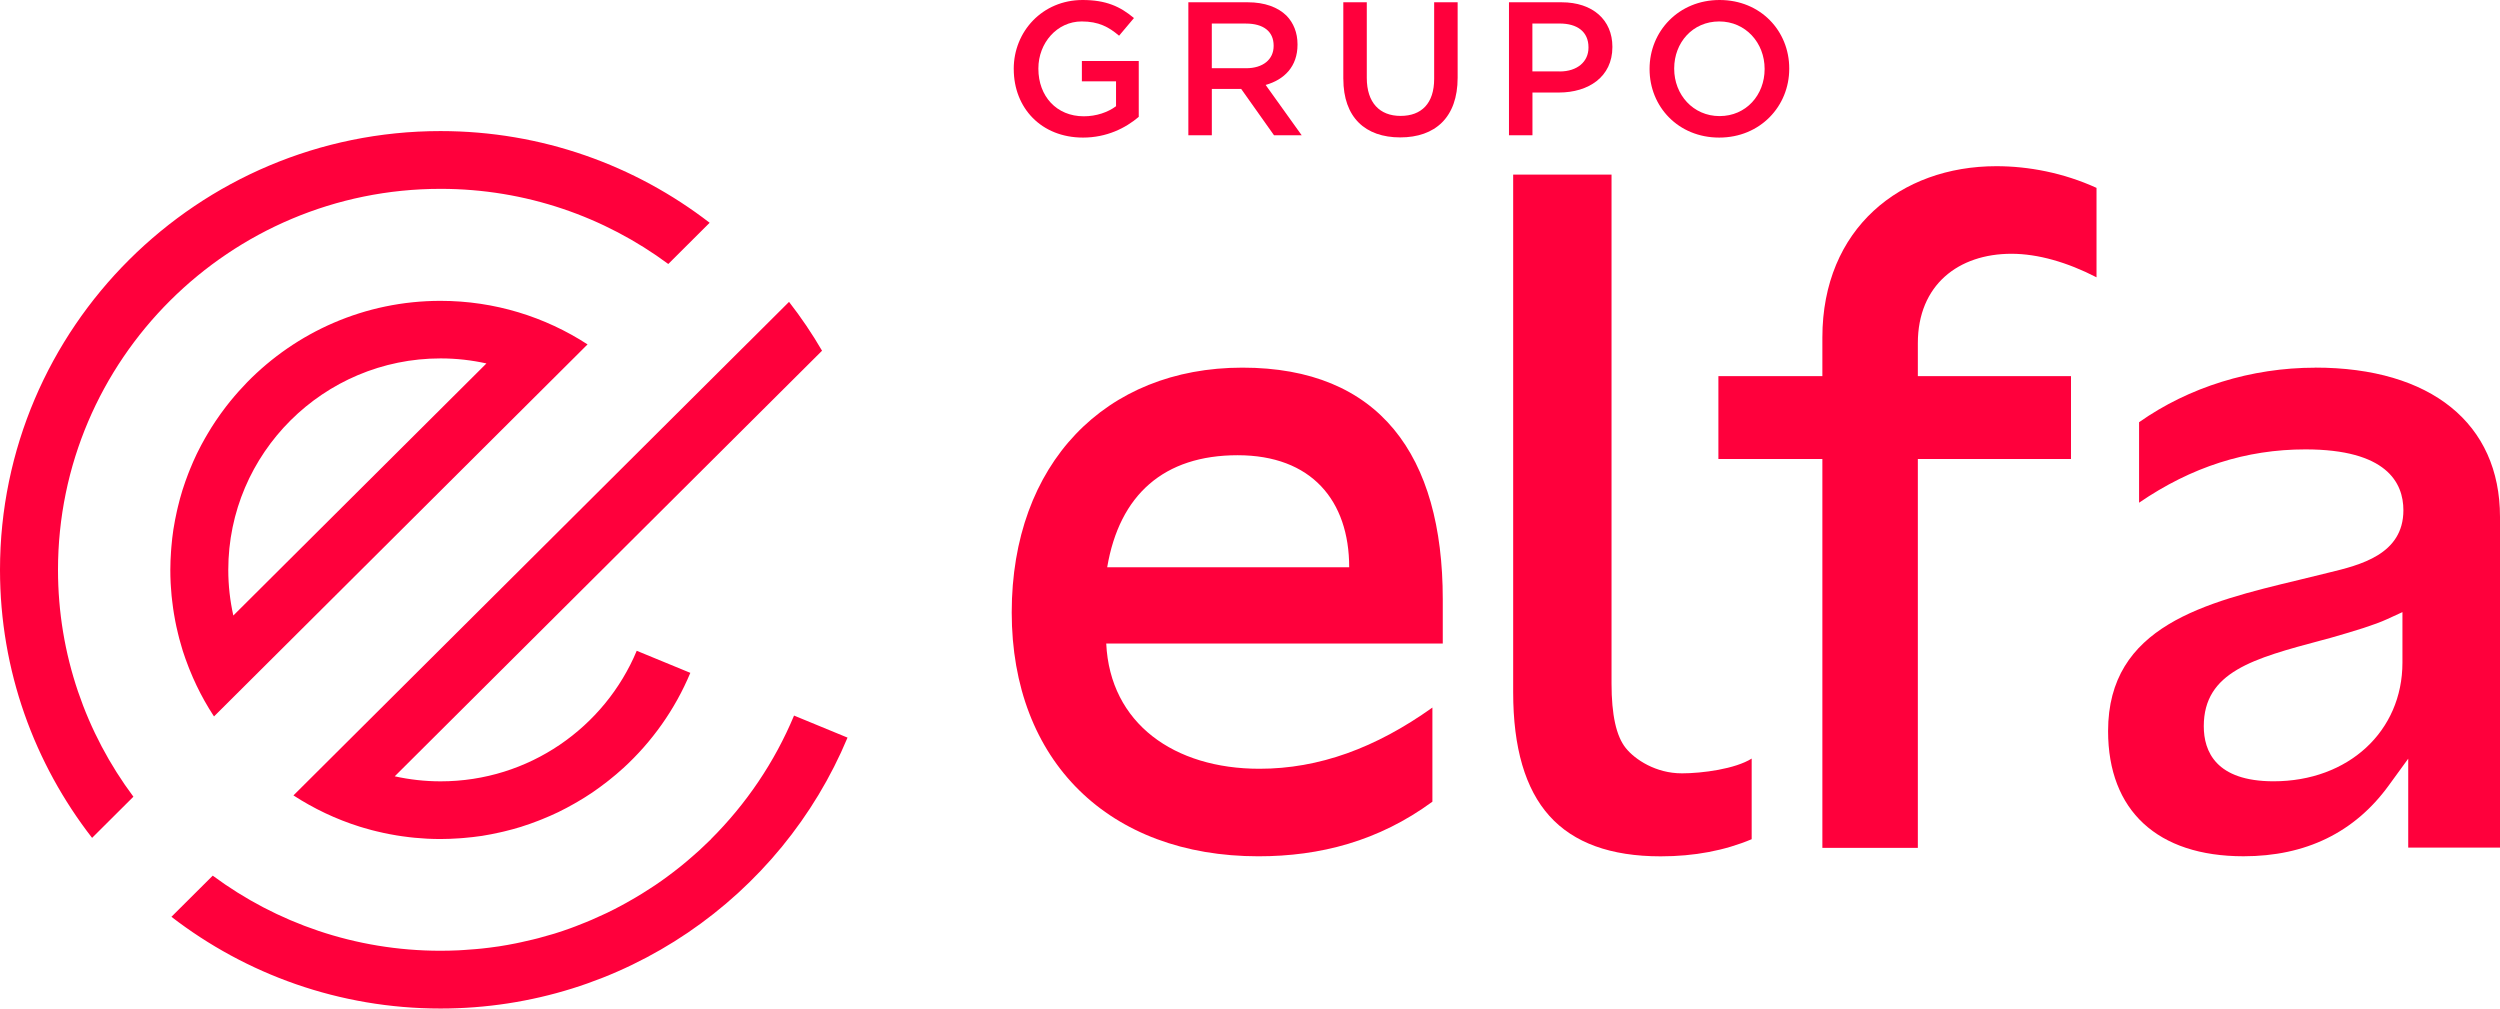
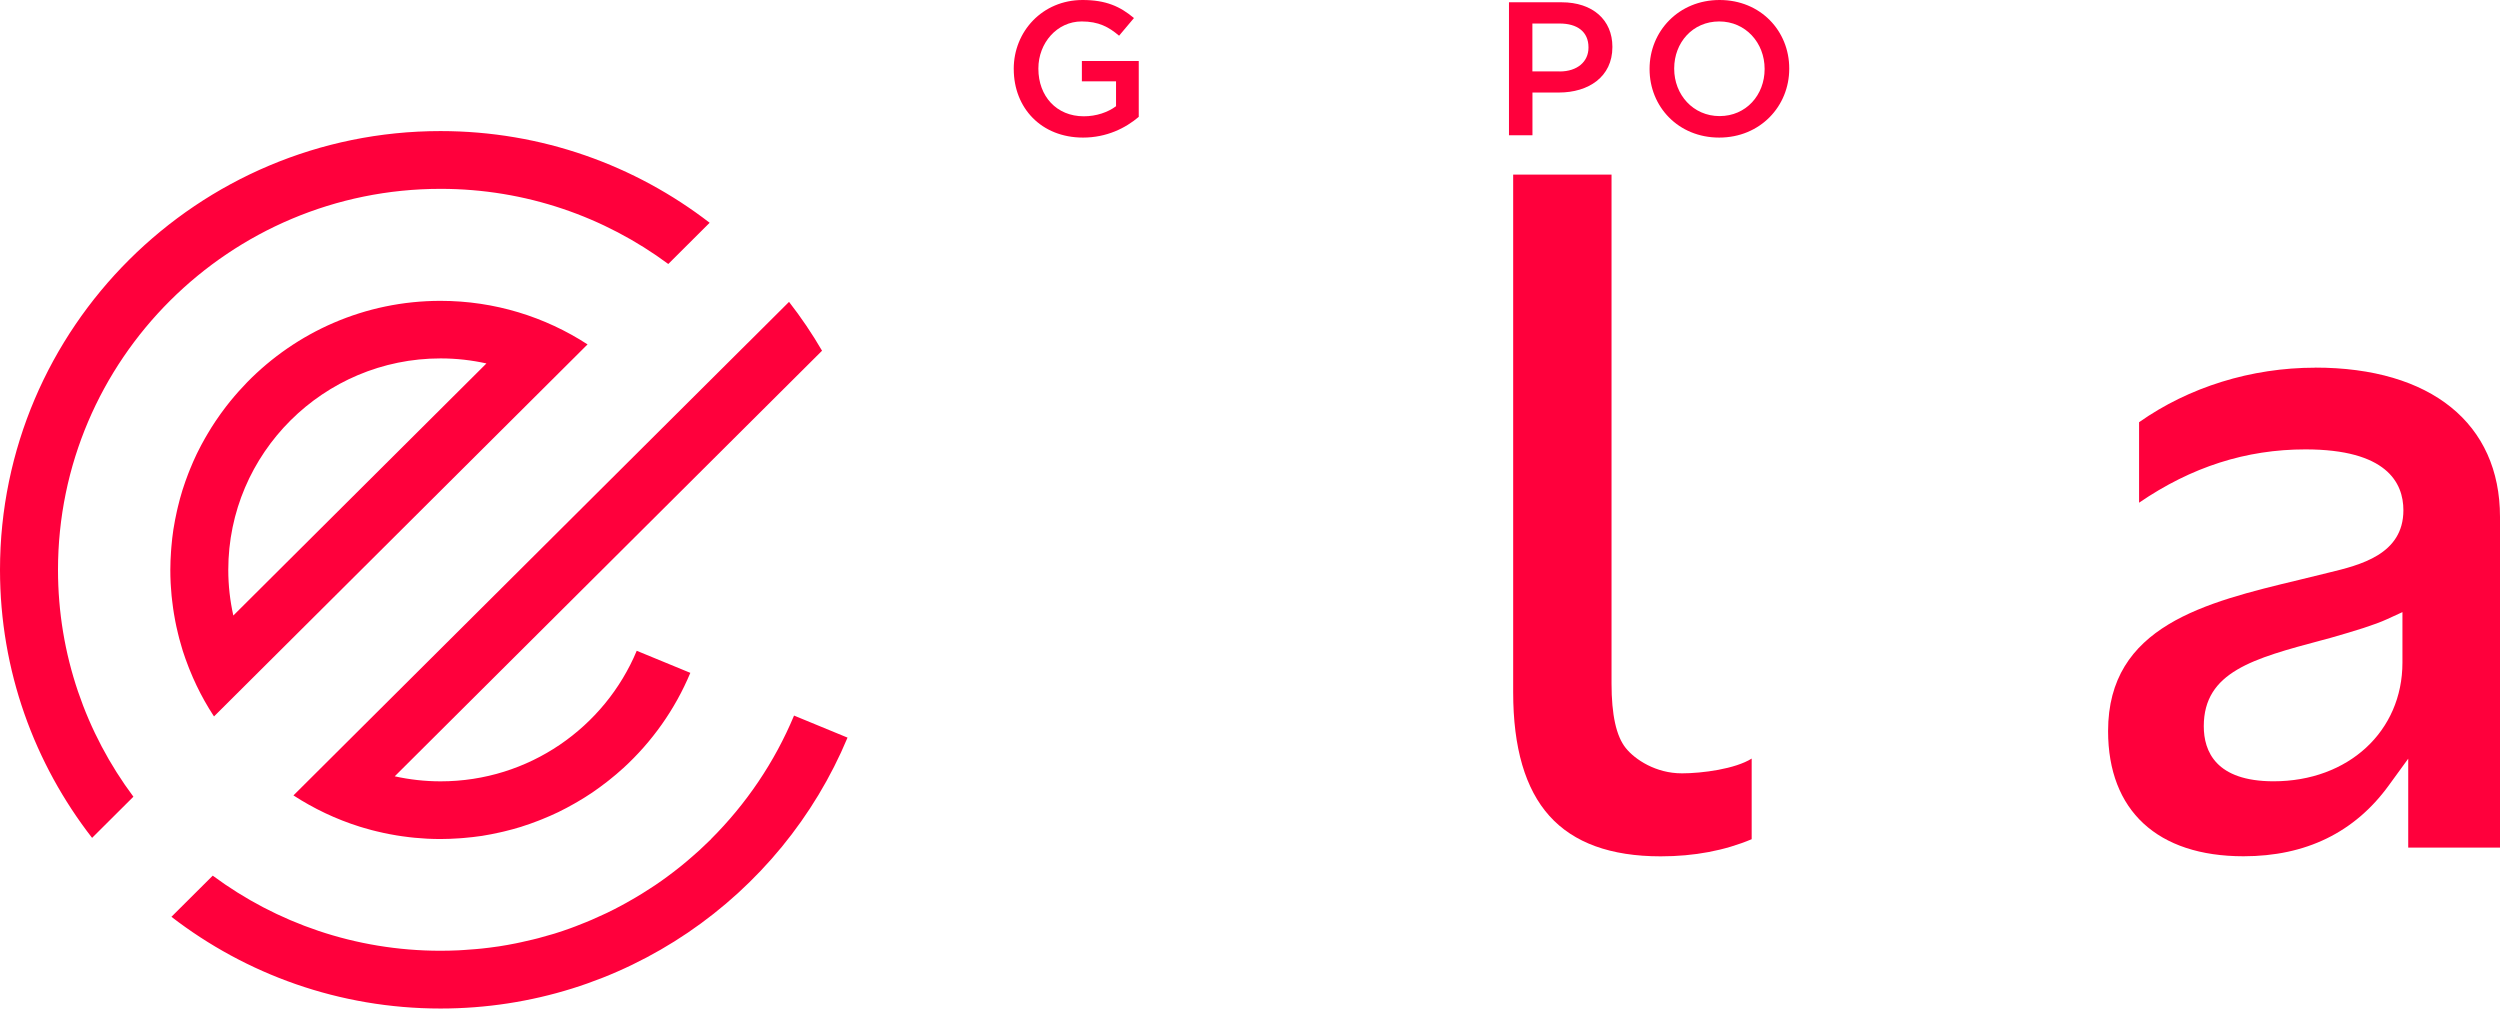
<svg xmlns="http://www.w3.org/2000/svg" width="176" height="71" viewBox="0 0 176 71" fill="none">
  <path d="M162.989 25.885C158.492 25.885 154.106 27.247 150.591 29.724V35.39C154.28 32.868 158.124 31.637 162.306 31.637C168.003 31.637 169.199 33.968 169.199 35.921C169.199 39.041 166.146 39.78 163.925 40.317C163.247 40.49 162.555 40.655 161.855 40.824C155.245 42.413 148.409 44.059 148.409 51.466C148.409 57.067 151.884 60.281 157.943 60.281C162.326 60.281 165.764 58.605 168.167 55.297L169.539 53.411V59.67H176V36.394C176 29.811 171.135 25.88 162.989 25.88M169.132 46.648C169.132 51.49 165.317 55.003 160.06 55.003C155.997 55.003 155.146 52.895 155.146 51.127C155.146 47.295 158.636 46.361 163.468 45.068L164.076 44.905C165.833 44.403 167.184 43.988 168.057 43.587L169.132 43.093V46.648Z" fill="#FF003C" />
  <path d="M118.384 54.442C116.594 54.442 115.11 53.488 114.448 52.655C113.782 51.822 113.452 50.314 113.452 48.128V12.293H106.527V48.734C106.527 52.645 107.376 55.545 109.079 57.441C110.782 59.337 113.393 60.286 116.912 60.286C119.278 60.286 121.412 59.883 123.318 59.08V53.404C122.162 54.133 119.844 54.444 118.382 54.444" fill="#FF003C" />
-   <path d="M101.571 45.305H77.879C78.147 50.939 82.672 54.121 88.662 54.121C92.854 54.121 96.847 52.662 100.841 49.812V56.439C97.048 59.223 92.921 60.283 88.594 60.283C78.081 60.283 71.225 53.589 71.225 43.115C71.225 32.641 77.812 25.882 87.463 25.882C97.113 25.882 101.571 32.048 101.571 42.188V45.303V45.305ZM77.946 39.936H94.983C94.983 35.229 92.32 32.048 87.13 32.048C81.94 32.048 78.81 34.831 77.946 39.936Z" fill="#FF003C" />
-   <path d="M147.595 19.522C145.533 18.461 143.47 17.866 141.606 17.866C137.878 17.866 135.016 20.053 135.016 24.162V26.481H145.798V32.315H135.016V59.69H128.295V32.315H120.975V26.481H128.295V23.764C128.295 16.076 133.817 11.7 140.541 11.7C142.805 11.7 145.267 12.165 147.595 13.226V19.522Z" fill="#FF003C" />
  <path d="M52.642 24.147L55.548 21.252C56.397 22.342 57.174 23.492 57.872 24.691L39.053 43.434L27.789 54.652C28.829 54.882 29.909 55.006 31.018 55.006C37.236 55.006 42.575 51.206 44.826 45.815L48.599 47.369C47.524 49.943 45.898 52.23 43.868 54.086C43.868 54.086 43.868 54.086 43.865 54.086C43.553 54.373 43.225 54.647 42.892 54.912C42.835 54.956 42.776 55.003 42.719 55.048C42.394 55.3 42.063 55.544 41.723 55.777C41.716 55.782 41.708 55.787 41.701 55.792C41.353 56.027 40.999 56.247 40.636 56.459C40.562 56.504 40.487 56.546 40.41 56.588C40.06 56.788 39.703 56.978 39.338 57.156C39.323 57.164 39.311 57.169 39.298 57.176C38.924 57.356 38.541 57.522 38.154 57.678C38.065 57.715 37.975 57.75 37.886 57.784C37.511 57.93 37.132 58.066 36.744 58.187C36.727 58.192 36.712 58.2 36.695 58.205C36.295 58.328 35.891 58.437 35.481 58.536C35.379 58.56 35.28 58.583 35.178 58.605C34.779 58.694 34.374 58.776 33.964 58.84C33.95 58.842 33.937 58.845 33.922 58.847C33.503 58.911 33.078 58.956 32.651 58.993C32.542 59.003 32.435 59.01 32.326 59.018C31.897 59.047 31.468 59.067 31.031 59.067C31.026 59.067 31.023 59.067 31.021 59.067C30.71 59.067 30.405 59.06 30.097 59.045C30.001 59.04 29.906 59.033 29.809 59.025C29.601 59.013 29.392 58.998 29.186 58.978C29.072 58.968 28.958 58.953 28.841 58.941C28.655 58.919 28.472 58.897 28.288 58.869C28.166 58.852 28.045 58.832 27.923 58.813C27.747 58.783 27.571 58.753 27.399 58.719C27.278 58.694 27.156 58.672 27.035 58.645C26.861 58.607 26.687 58.568 26.516 58.526C26.399 58.496 26.282 58.469 26.166 58.439C25.982 58.39 25.799 58.338 25.617 58.284C25.515 58.254 25.416 58.227 25.317 58.195C23.654 57.673 22.09 56.926 20.658 55.997L23.624 53.043L43.999 32.75L46.968 29.793L52.644 24.142M4.083 40.119C4.083 25.326 16.166 13.295 31.016 13.295C37.017 13.295 42.565 15.265 47.047 18.585L49.959 15.683C44.717 11.638 38.144 9.228 31.013 9.228C13.914 9.226 0 23.084 0 40.119C0 47.219 2.425 53.765 6.483 58.986L9.392 56.088C6.059 51.624 4.083 46.096 4.083 40.116M55.898 50.383C54.531 53.656 52.53 56.603 50.051 59.075L50.056 59.08C50.016 59.119 49.976 59.154 49.937 59.193C49.706 59.421 49.47 59.643 49.232 59.863C49.093 59.992 48.946 60.115 48.805 60.241C48.648 60.38 48.492 60.516 48.333 60.649C48.194 60.766 48.05 60.882 47.909 60.998C47.745 61.131 47.576 61.26 47.41 61.389C47.273 61.492 47.139 61.596 47 61.697C46.715 61.908 46.429 62.113 46.134 62.31C46.017 62.39 45.901 62.464 45.784 62.538C45.575 62.674 45.367 62.81 45.156 62.938C45.017 63.023 44.878 63.106 44.739 63.188C44.531 63.309 44.322 63.43 44.114 63.547C43.984 63.618 43.853 63.692 43.721 63.762C43.396 63.937 43.069 64.105 42.733 64.266C42.642 64.31 42.547 64.353 42.453 64.394C42.19 64.518 41.927 64.637 41.659 64.753C41.525 64.81 41.391 64.867 41.257 64.921C41.011 65.022 40.765 65.119 40.52 65.213C40.395 65.26 40.269 65.309 40.142 65.354C39.78 65.485 39.417 65.608 39.048 65.722C38.983 65.742 38.916 65.759 38.852 65.779C38.536 65.875 38.216 65.964 37.896 66.048C37.767 66.083 37.638 66.115 37.506 66.145C37.233 66.214 36.955 66.276 36.677 66.335C36.553 66.362 36.429 66.389 36.305 66.414C35.915 66.493 35.523 66.562 35.126 66.624C35.089 66.632 35.052 66.634 35.014 66.639C34.65 66.694 34.282 66.738 33.915 66.778C33.786 66.792 33.657 66.802 33.525 66.815C33.232 66.842 32.937 66.864 32.642 66.881C32.512 66.889 32.386 66.896 32.257 66.904C31.852 66.921 31.448 66.933 31.041 66.933C31.033 66.933 31.023 66.933 31.013 66.933C25.009 66.933 19.459 64.966 14.977 61.646L12.068 64.543C17.312 68.585 23.882 71 31.013 71C43.913 71 54.997 63.114 59.666 51.928L55.893 50.373L55.898 50.383ZM41.366 24.243L26.422 39.128L18.032 47.483L15.066 50.437C15.066 50.437 15.056 50.422 15.051 50.415C14.825 50.069 14.609 49.718 14.408 49.357C14.403 49.349 14.401 49.345 14.398 49.34C14.001 48.633 13.649 47.896 13.344 47.135C13.314 47.063 13.286 46.991 13.259 46.919C13.118 46.554 12.984 46.185 12.864 45.81C12.864 45.807 12.864 45.802 12.862 45.8C12.83 45.698 12.802 45.597 12.773 45.496C12.718 45.315 12.666 45.135 12.619 44.954C12.589 44.838 12.559 44.719 12.532 44.603C12.49 44.433 12.45 44.262 12.413 44.092C12.386 43.97 12.363 43.847 12.338 43.723C12.321 43.637 12.306 43.548 12.291 43.461C12.276 43.377 12.261 43.293 12.246 43.206C12.227 43.083 12.207 42.962 12.189 42.838C12.165 42.658 12.142 42.477 12.12 42.294C12.105 42.178 12.093 42.062 12.08 41.943C12.06 41.743 12.048 41.538 12.033 41.335C12.026 41.236 12.018 41.137 12.013 41.038C11.998 40.734 11.991 40.428 11.991 40.121C11.991 40.121 11.991 40.119 11.991 40.116C11.991 39.681 12.011 39.254 12.04 38.828C12.048 38.72 12.055 38.611 12.065 38.502C12.102 38.082 12.145 37.667 12.209 37.256C12.209 37.241 12.214 37.229 12.217 37.214C12.279 36.809 12.361 36.411 12.447 36.013C12.472 35.901 12.497 35.793 12.524 35.681C12.616 35.296 12.718 34.915 12.835 34.539C12.845 34.502 12.857 34.468 12.87 34.431C12.986 34.065 13.115 33.704 13.252 33.348C13.296 33.234 13.339 33.123 13.386 33.012C13.525 32.671 13.671 32.332 13.83 32.001C13.862 31.936 13.892 31.872 13.924 31.81C14.081 31.491 14.249 31.177 14.423 30.871C14.488 30.755 14.555 30.643 14.622 30.53C14.796 30.236 14.974 29.946 15.165 29.665C15.399 29.314 15.647 28.97 15.902 28.636C16.094 28.387 16.292 28.144 16.496 27.904C16.593 27.788 16.694 27.674 16.794 27.561C16.992 27.341 17.193 27.123 17.399 26.911C20.857 23.378 25.679 21.18 31.011 21.18C34.831 21.18 38.388 22.313 41.368 24.248M34.245 25.586C33.205 25.356 32.125 25.232 31.018 25.232C22.778 25.232 16.071 31.909 16.071 40.119C16.071 41.221 16.195 42.297 16.426 43.333L34.245 25.586Z" fill="#FF003C" />
  <path d="M71.367 4.87V4.843C71.367 2.22 73.382 0 76.216 0C77.855 0 78.862 0.455 79.83 1.271L78.783 2.514C78.058 1.899 77.346 1.51 76.149 1.51C74.417 1.51 73.102 3.023 73.102 4.816V4.843C73.102 6.769 74.377 8.187 76.298 8.187C77.184 8.187 77.991 7.906 78.569 7.478V5.725H76.164V4.294H80.168V8.227C79.242 9.016 77.912 9.686 76.246 9.686C73.305 9.686 71.369 7.599 71.369 4.87" fill="#FF003C" />
-   <path d="M83.66 0.161H87.852C89.034 0.161 89.962 0.509 90.565 1.098C91.062 1.607 91.345 2.301 91.345 3.117V3.144C91.345 4.682 90.419 5.607 89.101 5.98L91.64 9.525H89.692L87.381 6.262H85.313V9.525H83.66V0.161ZM87.731 4.803C88.912 4.803 89.664 4.188 89.664 3.238V3.211C89.664 2.208 88.939 1.659 87.716 1.659H85.311V4.803H87.728H87.731Z" fill="#FF003C" />
-   <path d="M94.569 5.552V0.161H96.222V5.485C96.222 7.223 97.123 8.16 98.6 8.16C100.076 8.16 100.965 7.278 100.965 5.552V0.161H102.618V5.473C102.618 8.269 101.032 9.673 98.575 9.673C96.118 9.673 94.571 8.269 94.571 5.552" fill="#FF003C" />
  <path d="M106.229 0.161H109.938C112.127 0.161 113.512 1.404 113.512 3.29V3.317C113.512 5.419 111.819 6.514 109.751 6.514H107.885V9.525H106.232V0.161H106.229ZM109.801 5.031C111.05 5.031 111.829 4.336 111.829 3.357V3.33C111.829 2.232 111.037 1.656 109.801 1.656H107.88V5.028H109.801V5.031Z" fill="#FF003C" />
  <path d="M116.13 4.87V4.843C116.13 2.208 118.173 0 121.06 0C123.946 0 125.962 2.18 125.962 4.816V4.843C125.962 7.478 123.919 9.686 121.032 9.686C118.146 9.686 116.13 7.505 116.13 4.87ZM124.229 4.87V4.843C124.229 3.023 122.899 1.51 121.032 1.51C119.166 1.51 117.863 2.996 117.863 4.816V4.843C117.863 6.662 119.193 8.173 121.06 8.173C122.926 8.173 124.229 6.687 124.229 4.867" fill="#FF003C" />
</svg>